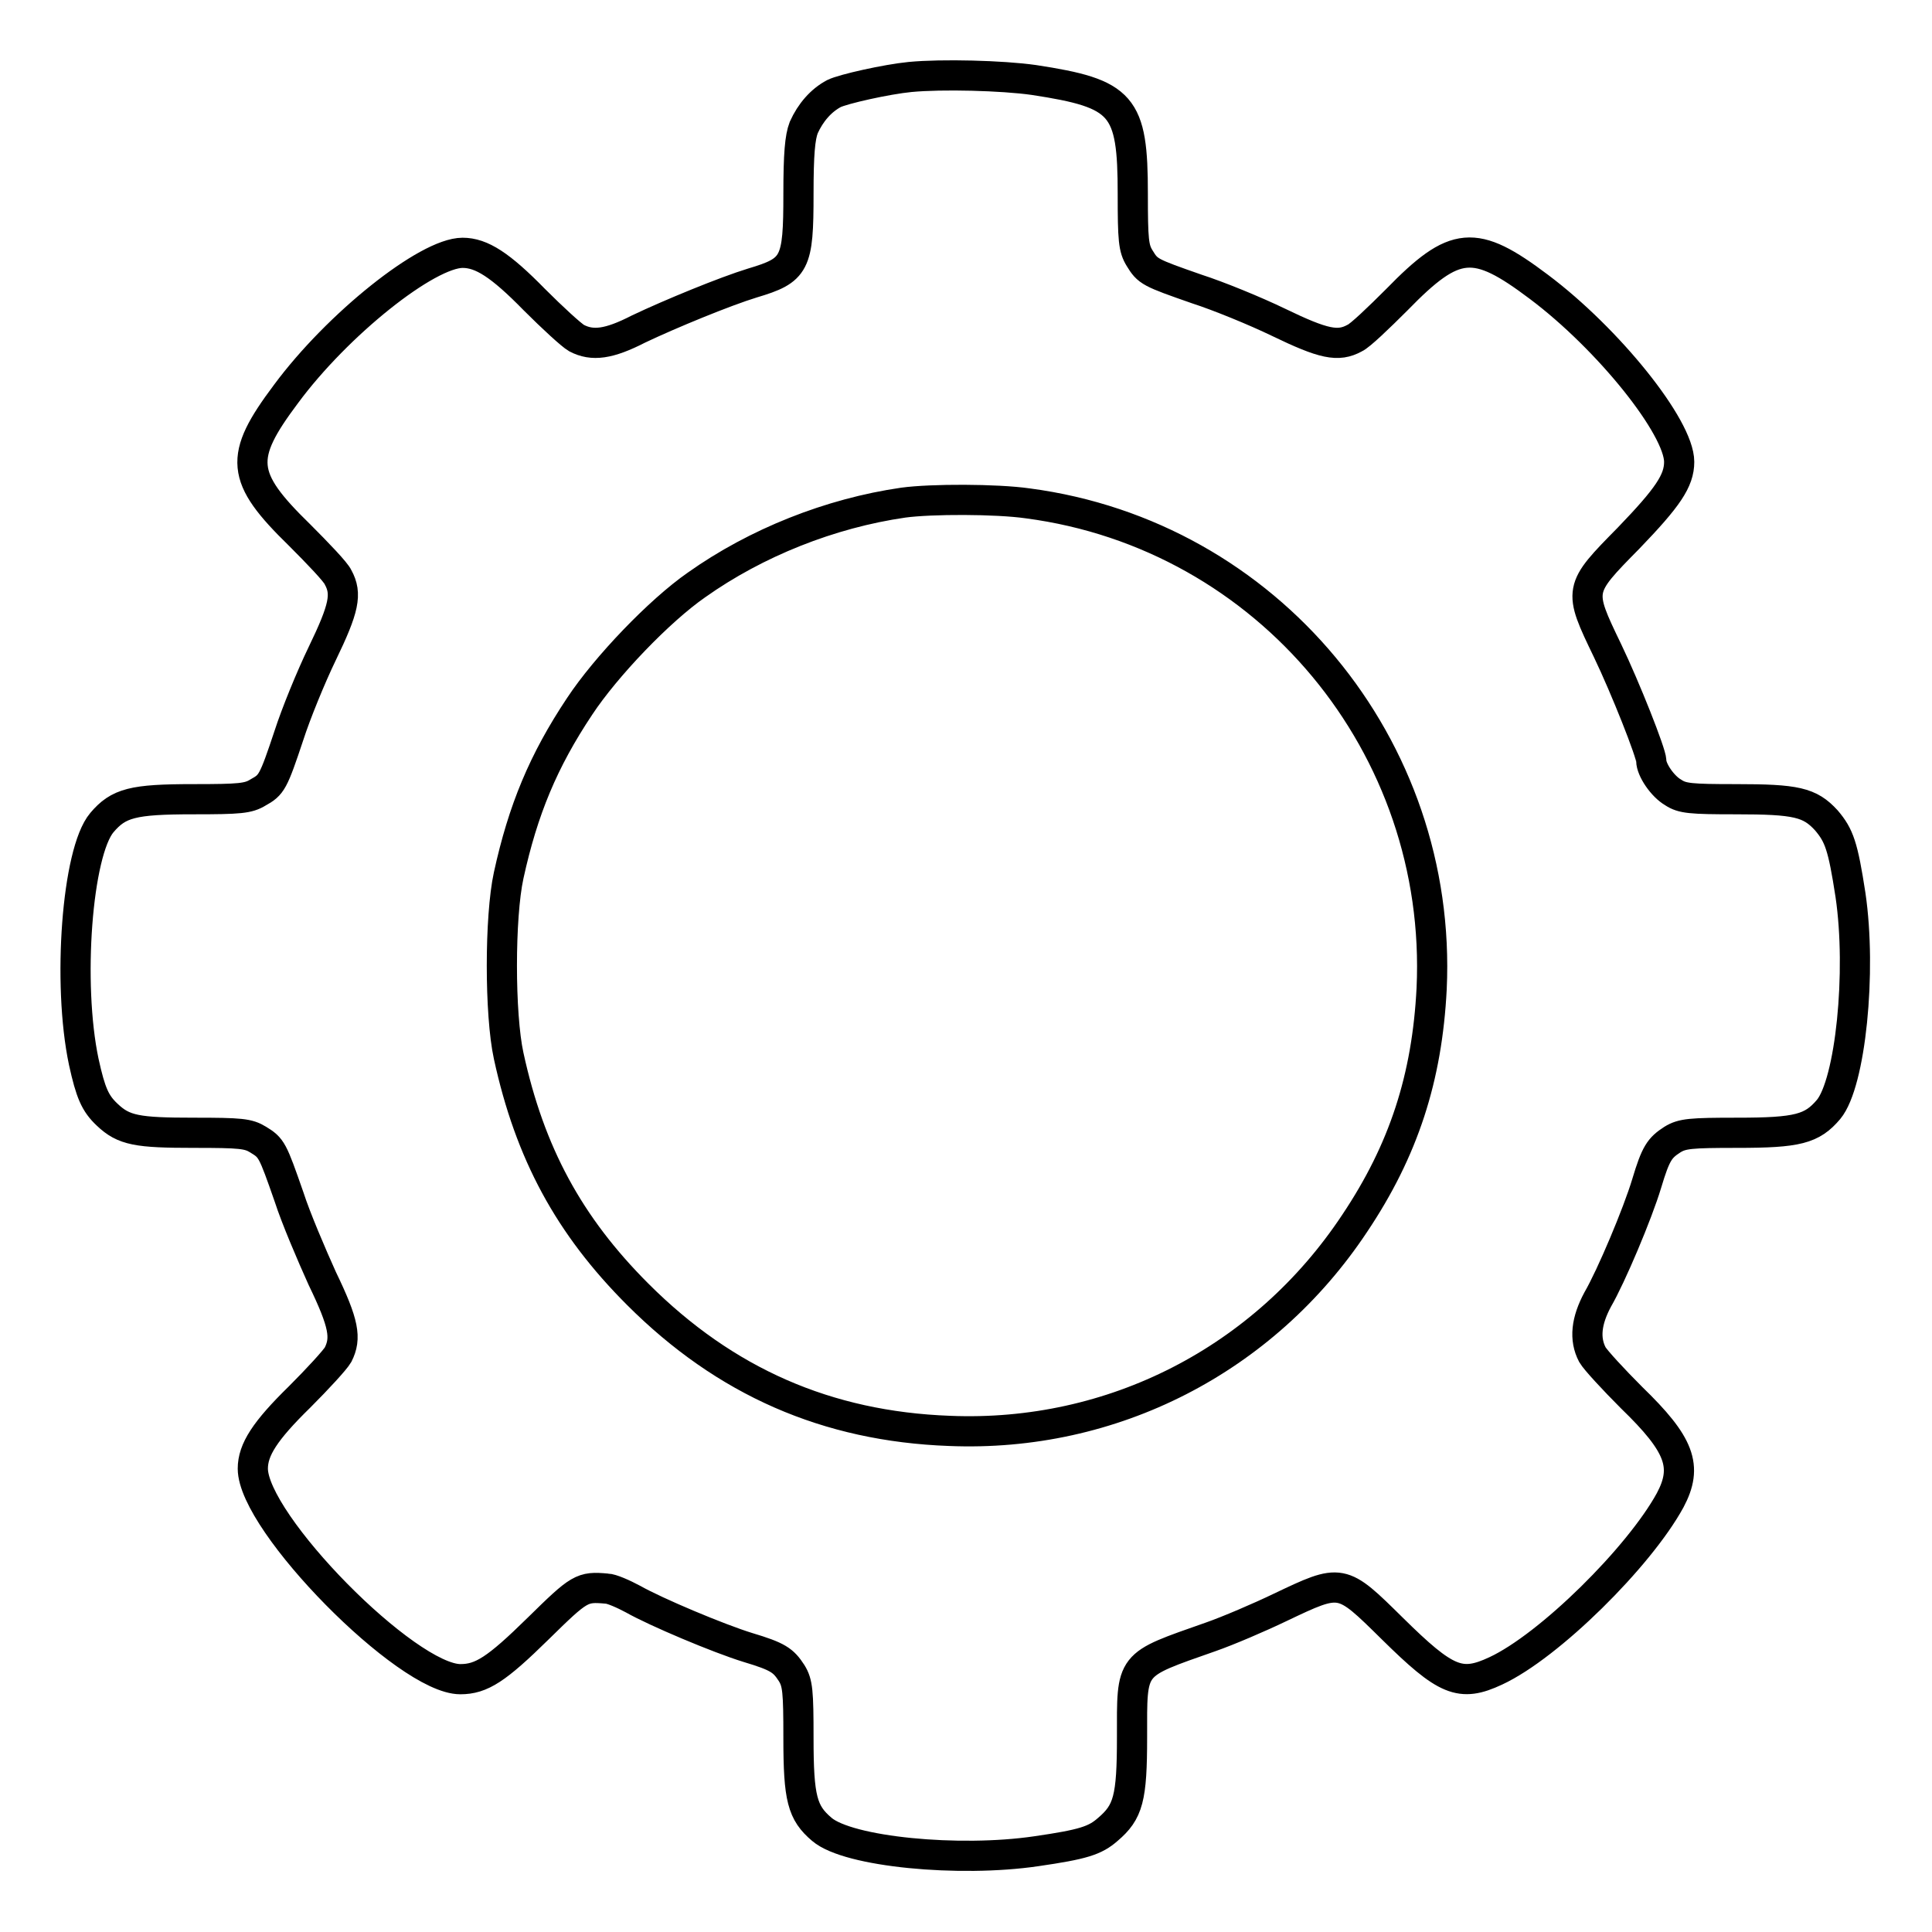
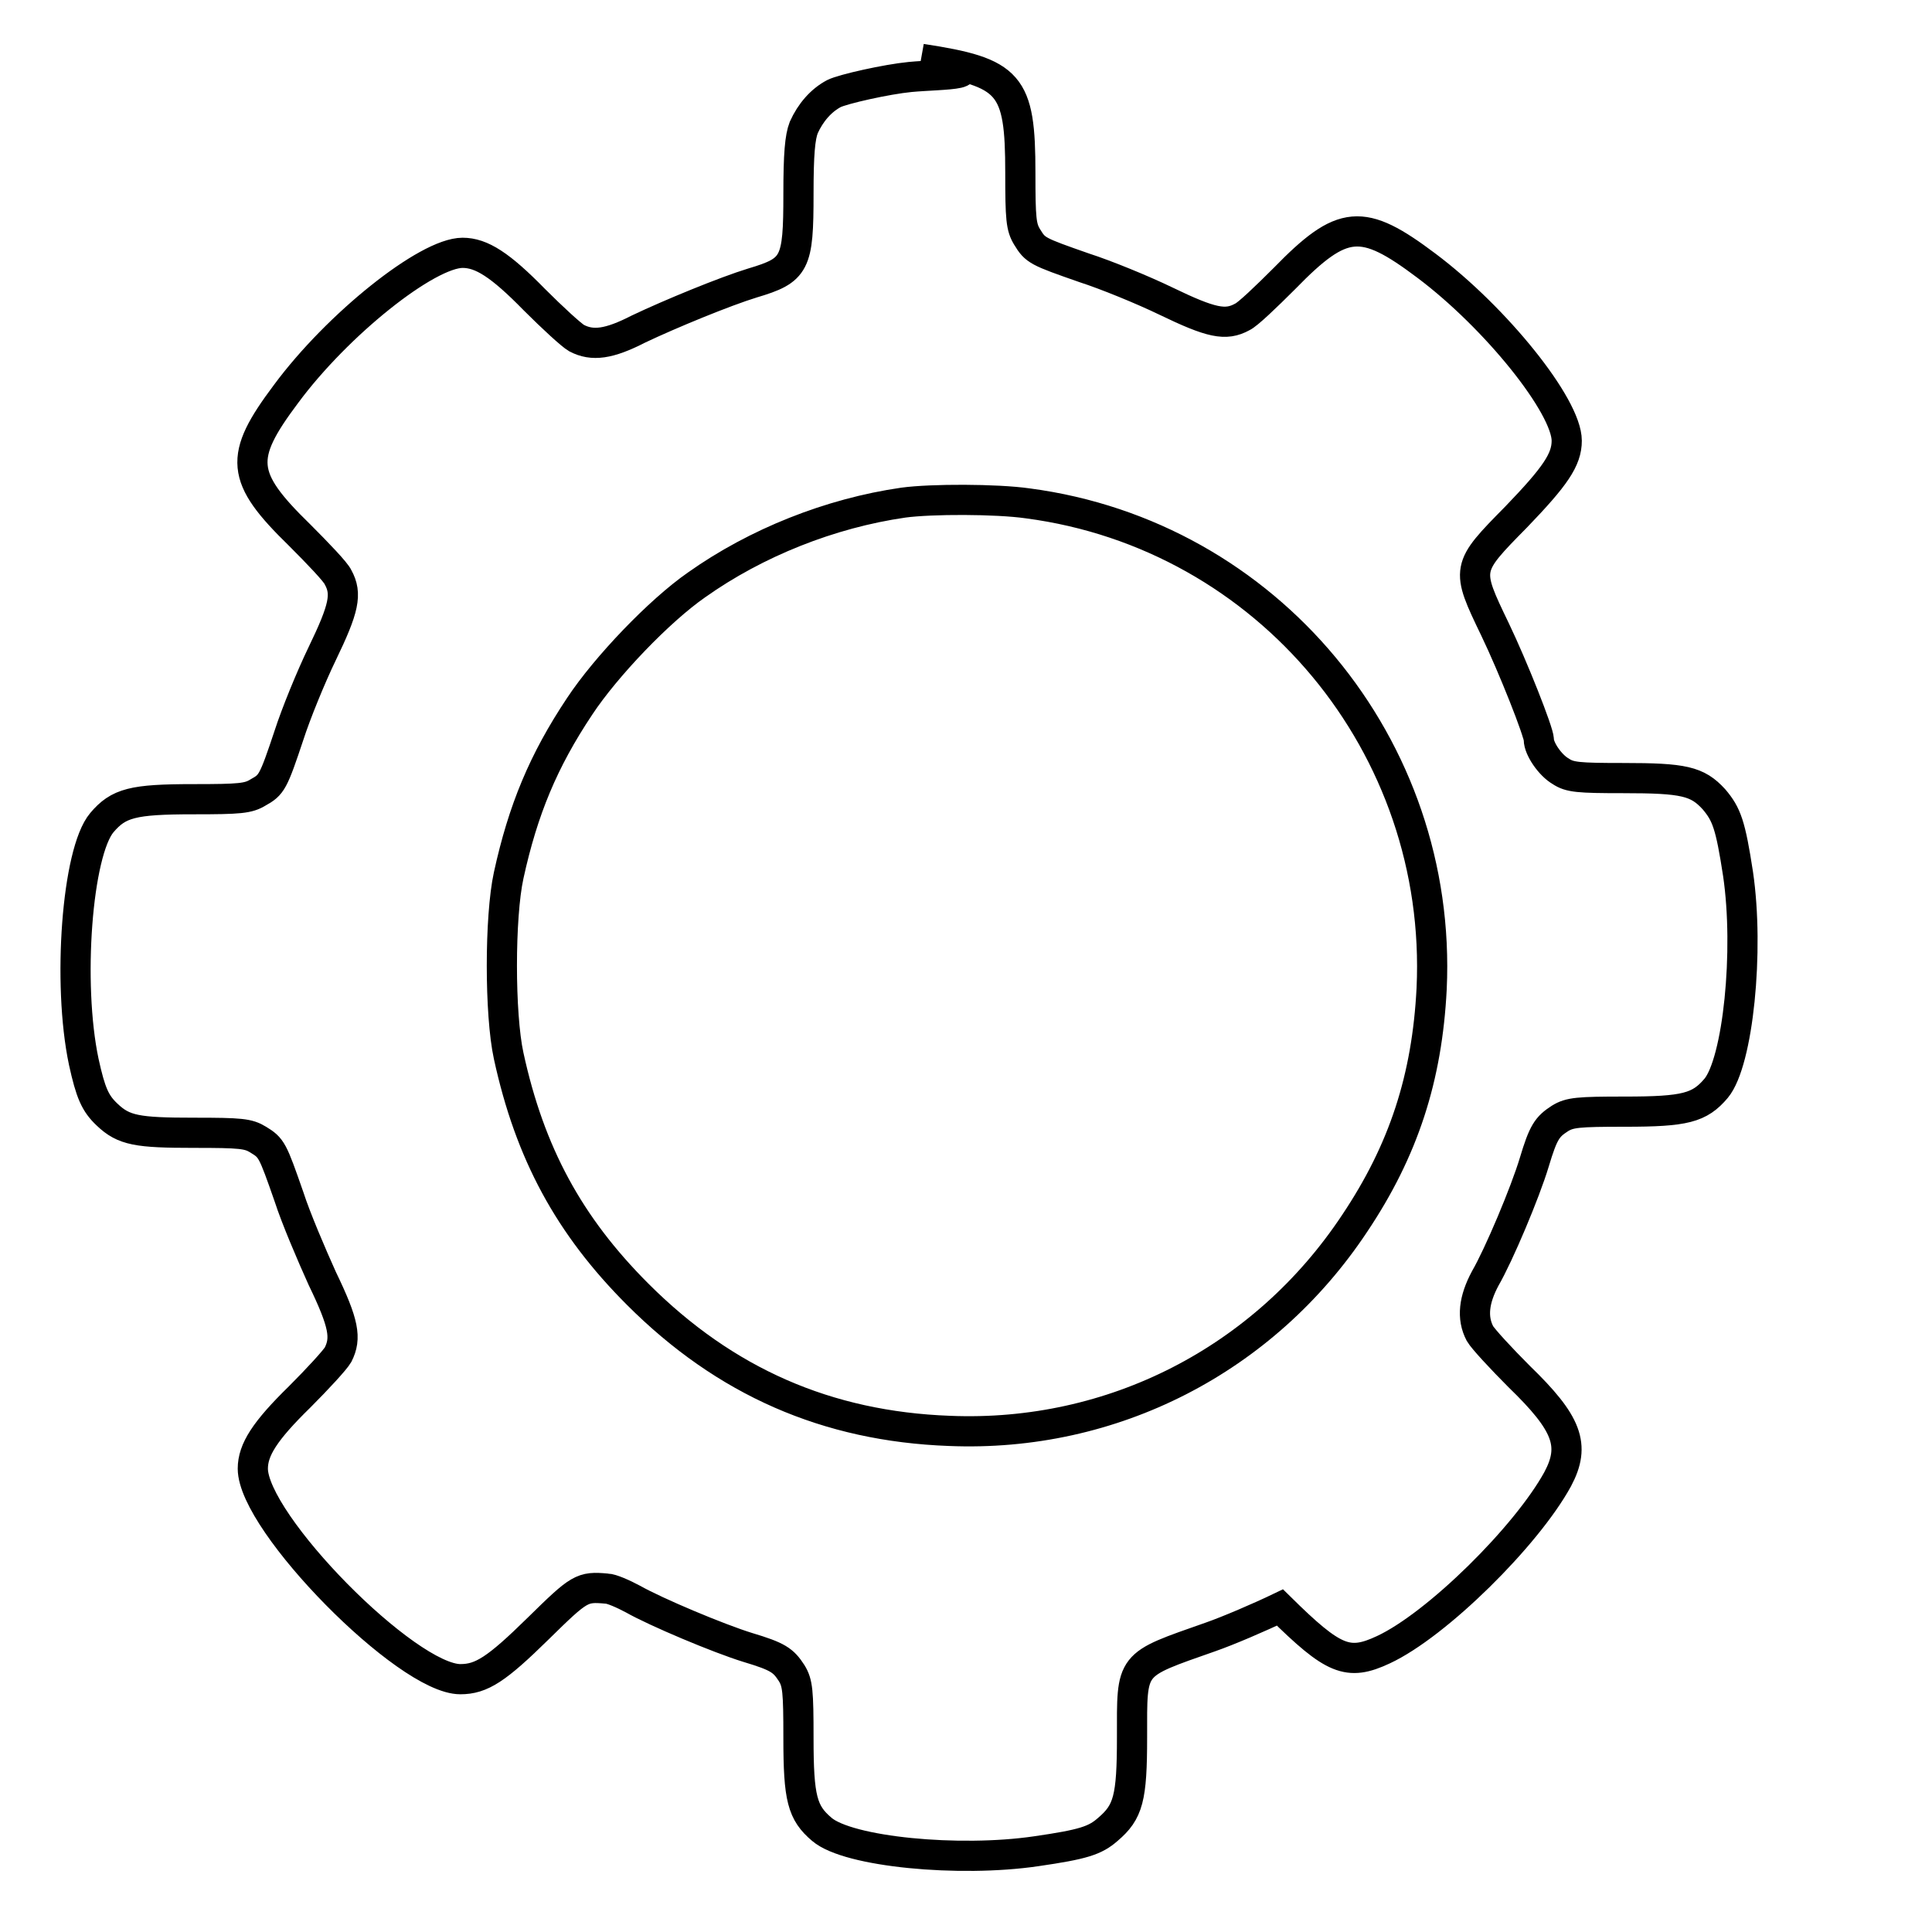
<svg xmlns="http://www.w3.org/2000/svg" version="1.1" x="0px" y="0px" viewBox="0 0 256 256" enable-background="new 0 0 256 256" xml:space="preserve">
  <g>
    <g>
      <g>
-         <path stroke-width="4" fill-opacity="0" stroke="#000000" d="M120.6,10.2c-3.1,0.3-8.9,1.6-10.1,2.2c-1.7,0.9-3.1,2.5-4,4.5c-0.5,1.3-0.7,3.5-0.7,8.8c0,9.3-0.4,10.1-6.1,11.8c-3.6,1.1-10.9,4.1-15.1,6.1c-3.9,2-6.1,2.3-8.2,1.2c-0.7-0.4-3.2-2.7-5.6-5.1c-4.5-4.6-7-6.2-9.5-6.2c-4.7,0-16.6,9.5-23.4,18.7c-6.3,8.4-6.1,11,1.8,18.7c2.4,2.4,4.8,4.9,5.1,5.6c1.2,2.2,0.8,4.1-2.1,10.1c-1.5,3.1-3.5,8-4.4,10.8c-2.1,6.3-2.3,6.6-4.1,7.6c-1.3,0.8-2.4,0.9-8.6,0.9c-8,0-9.9,0.5-12.1,3.1c-3.3,3.9-4.6,21.3-2.4,31.7c0.9,4.1,1.5,5.5,3.1,7c2.2,2.1,4,2.4,11.5,2.4c6.2,0,7.2,0.1,8.5,0.9c1.8,1.1,1.9,1.3,4.1,7.6c0.9,2.8,3,7.7,4.4,10.8c2.9,6,3.2,7.9,2.1,10.1c-0.4,0.7-2.7,3.2-5.1,5.6c-4.6,4.5-6.2,7-6.2,9.5c0,7.2,20.4,27.9,27.5,27.9c2.8,0,4.8-1.3,10.3-6.7c5.5-5.4,5.8-5.6,9.1-5.3c0.6,0,2.2,0.7,3.5,1.4c3,1.7,11.3,5.2,15.2,6.4c4,1.2,4.7,1.7,5.8,3.4c0.8,1.3,0.9,2.4,0.9,8.6c0,8,0.5,9.9,3.1,12.1c3.5,3,18.2,4.4,28.4,2.9c6.2-0.9,7.8-1.4,9.5-2.9c2.7-2.3,3.2-4.1,3.2-12.2c0-10-0.4-9.5,10.4-13.3c2.3-0.8,6.5-2.6,9.2-3.9c8.2-3.9,8.1-3.9,14.9,2.8c7.1,7,9,7.8,13.7,5.6c7.1-3.3,19-15.1,23.1-22.6c2.4-4.5,1.3-7.4-5.1-13.6c-2.4-2.4-4.8-5-5.2-5.7c-1.1-2.1-0.8-4.5,0.7-7.3c1.8-3.1,5.3-11.4,6.5-15.4c1.2-4,1.7-4.7,3.4-5.8c1.3-0.8,2.4-0.9,8.6-0.9c8,0,9.9-0.5,12.1-3.1c2.9-3.5,4.4-18.2,2.9-28.4c-1-6.5-1.5-7.9-3.2-9.9c-2.2-2.4-4-2.8-12-2.8c-6,0-7.1-0.1-8.3-0.9c-1.4-0.8-2.9-3-2.9-4.2c0-1-3.4-9.6-5.8-14.6c-3.9-8.1-3.9-8.1,2.8-14.9c5.2-5.4,6.7-7.6,6.7-10.1c0-4.6-9.4-16.3-18.6-23.2c-8.5-6.4-11.1-6.2-18.8,1.7c-2.4,2.4-4.9,4.8-5.6,5.1c-2.2,1.2-4.1,0.8-10.1-2.1c-3.1-1.5-8-3.5-10.8-4.4c-6.3-2.2-6.5-2.3-7.6-4.1c-0.8-1.3-0.9-2.4-0.9-8.5c0-11.8-1.3-13.3-13.1-15.1C132.8,10,124.8,9.8,120.6,10.2z M136.2,66.7c31.8,4.2,55,32.2,53.5,64.3c-0.6,11.8-3.7,21.4-10.2,31.1c-12,18.1-32.1,28.4-53.7,27.5c-16.2-0.6-29.7-6.5-41.3-18.1c-9.1-9.1-14.3-18.7-17.1-31.6c-1.2-5.5-1.2-18.4,0-23.9c1.9-8.7,4.6-15.2,9.4-22.4c3.5-5.3,10.6-12.7,15.5-16.1c7.9-5.6,17.7-9.5,27.4-10.9C123.4,66.1,132,66.1,136.2,66.7z" />
+         <path stroke-width="4" fill-opacity="0" stroke="#000000" d="M120.6,10.2c-3.1,0.3-8.9,1.6-10.1,2.2c-1.7,0.9-3.1,2.5-4,4.5c-0.5,1.3-0.7,3.5-0.7,8.8c0,9.3-0.4,10.1-6.1,11.8c-3.6,1.1-10.9,4.1-15.1,6.1c-3.9,2-6.1,2.3-8.2,1.2c-0.7-0.4-3.2-2.7-5.6-5.1c-4.5-4.6-7-6.2-9.5-6.2c-4.7,0-16.6,9.5-23.4,18.7c-6.3,8.4-6.1,11,1.8,18.7c2.4,2.4,4.8,4.9,5.1,5.6c1.2,2.2,0.8,4.1-2.1,10.1c-1.5,3.1-3.5,8-4.4,10.8c-2.1,6.3-2.3,6.6-4.1,7.6c-1.3,0.8-2.4,0.9-8.6,0.9c-8,0-9.9,0.5-12.1,3.1c-3.3,3.9-4.6,21.3-2.4,31.7c0.9,4.1,1.5,5.5,3.1,7c2.2,2.1,4,2.4,11.5,2.4c6.2,0,7.2,0.1,8.5,0.9c1.8,1.1,1.9,1.3,4.1,7.6c0.9,2.8,3,7.7,4.4,10.8c2.9,6,3.2,7.9,2.1,10.1c-0.4,0.7-2.7,3.2-5.1,5.6c-4.6,4.5-6.2,7-6.2,9.5c0,7.2,20.4,27.9,27.5,27.9c2.8,0,4.8-1.3,10.3-6.7c5.5-5.4,5.8-5.6,9.1-5.3c0.6,0,2.2,0.7,3.5,1.4c3,1.7,11.3,5.2,15.2,6.4c4,1.2,4.7,1.7,5.8,3.4c0.8,1.3,0.9,2.4,0.9,8.6c0,8,0.5,9.9,3.1,12.1c3.5,3,18.2,4.4,28.4,2.9c6.2-0.9,7.8-1.4,9.5-2.9c2.7-2.3,3.2-4.1,3.2-12.2c0-10-0.4-9.5,10.4-13.3c2.3-0.8,6.5-2.6,9.2-3.9c7.1,7,9,7.8,13.7,5.6c7.1-3.3,19-15.1,23.1-22.6c2.4-4.5,1.3-7.4-5.1-13.6c-2.4-2.4-4.8-5-5.2-5.7c-1.1-2.1-0.8-4.5,0.7-7.3c1.8-3.1,5.3-11.4,6.5-15.4c1.2-4,1.7-4.7,3.4-5.8c1.3-0.8,2.4-0.9,8.6-0.9c8,0,9.9-0.5,12.1-3.1c2.9-3.5,4.4-18.2,2.9-28.4c-1-6.5-1.5-7.9-3.2-9.9c-2.2-2.4-4-2.8-12-2.8c-6,0-7.1-0.1-8.3-0.9c-1.4-0.8-2.9-3-2.9-4.2c0-1-3.4-9.6-5.8-14.6c-3.9-8.1-3.9-8.1,2.8-14.9c5.2-5.4,6.7-7.6,6.7-10.1c0-4.6-9.4-16.3-18.6-23.2c-8.5-6.4-11.1-6.2-18.8,1.7c-2.4,2.4-4.9,4.8-5.6,5.1c-2.2,1.2-4.1,0.8-10.1-2.1c-3.1-1.5-8-3.5-10.8-4.4c-6.3-2.2-6.5-2.3-7.6-4.1c-0.8-1.3-0.9-2.4-0.9-8.5c0-11.8-1.3-13.3-13.1-15.1C132.8,10,124.8,9.8,120.6,10.2z M136.2,66.7c31.8,4.2,55,32.2,53.5,64.3c-0.6,11.8-3.7,21.4-10.2,31.1c-12,18.1-32.1,28.4-53.7,27.5c-16.2-0.6-29.7-6.5-41.3-18.1c-9.1-9.1-14.3-18.7-17.1-31.6c-1.2-5.5-1.2-18.4,0-23.9c1.9-8.7,4.6-15.2,9.4-22.4c3.5-5.3,10.6-12.7,15.5-16.1c7.9-5.6,17.7-9.5,27.4-10.9C123.4,66.1,132,66.1,136.2,66.7z" />
      </g>
    </g>
  </g>
</svg>